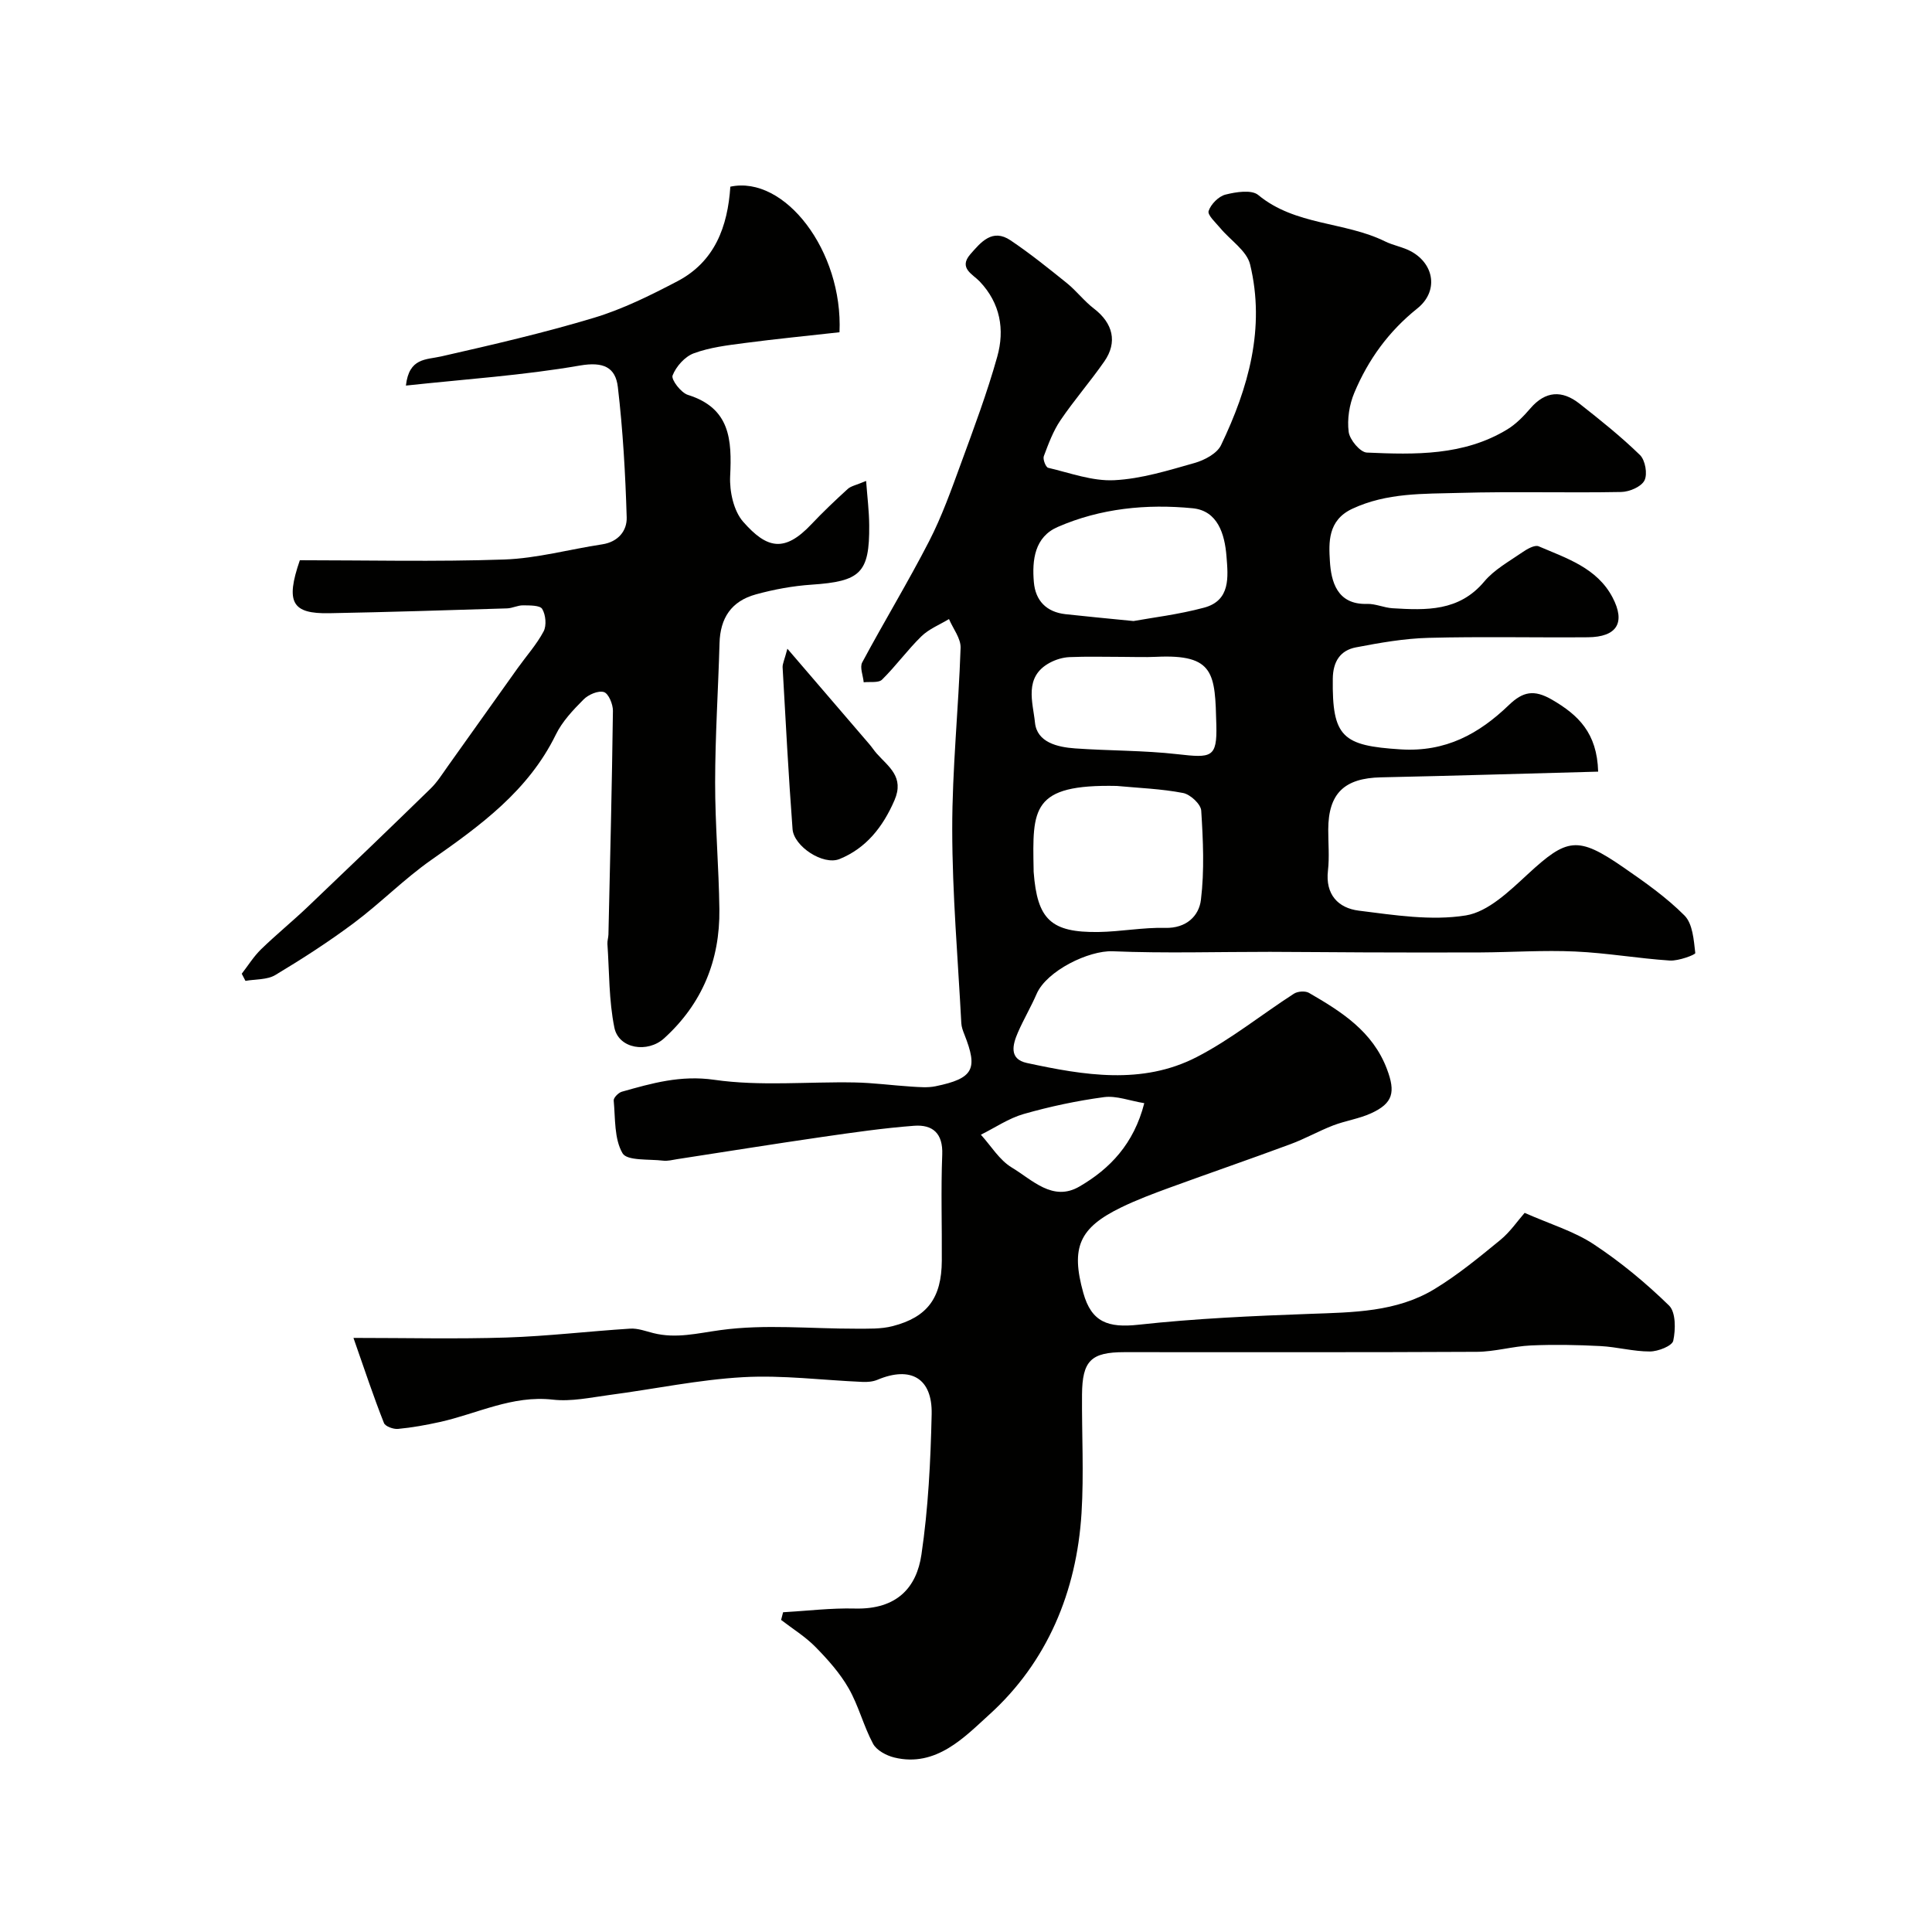
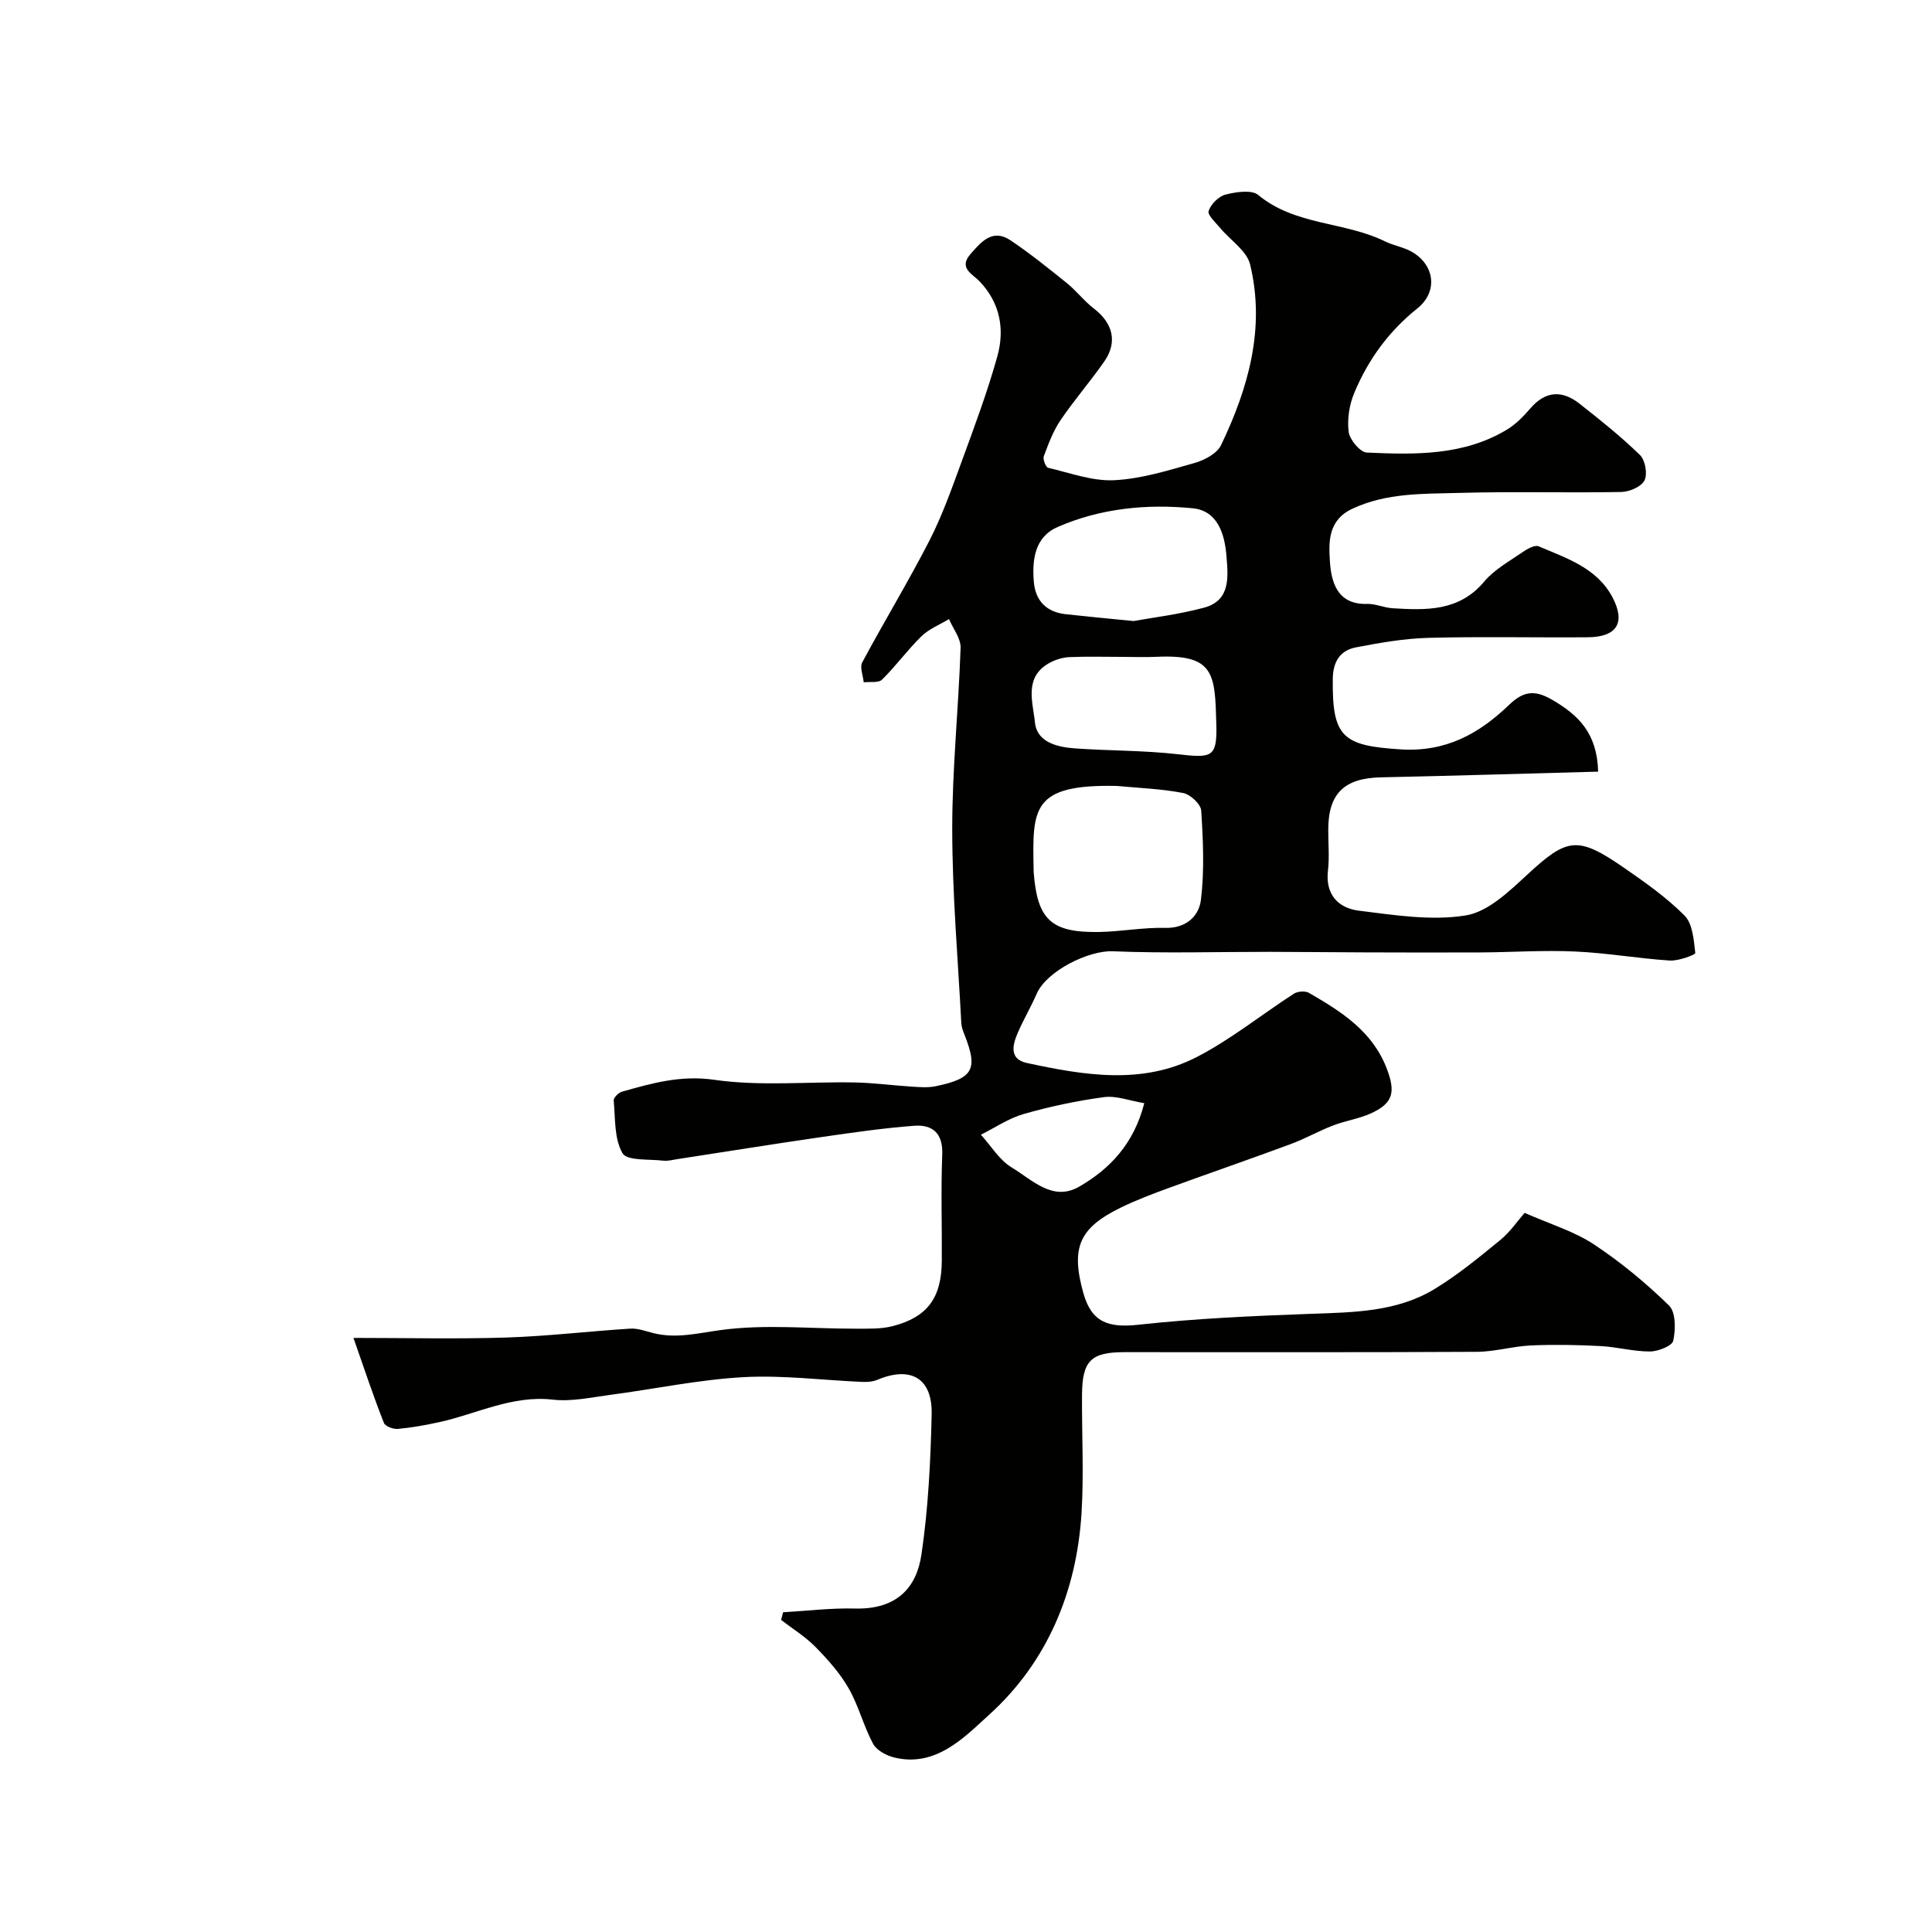
<svg xmlns="http://www.w3.org/2000/svg" enable-background="new 0 0 400 400" viewBox="0 0 400 400">
  <g fill="#010100">
    <path d="m73.18 277c11.17 0 21.44.25 31.7-.08 8.54-.28 17.05-1.3 25.59-1.84 1.57-.1 3.2.52 4.78.92 4.75 1.2 9.19.02 13.94-.62 9.18-1.26 18.66-.27 28.01-.29 2.55-.01 5.2.1 7.62-.53 7.21-1.86 10.12-5.87 10.17-13.51.05-7.33-.2-14.67.09-21.99.18-4.44-2-6.27-5.84-5.98-6.35.48-12.68 1.4-18.99 2.31-10.02 1.45-20.02 3.06-30.04 4.6-.97.15-1.98.43-2.93.31-2.92-.35-7.46.07-8.39-1.53-1.75-3-1.48-7.21-1.83-10.93-.05-.56.98-1.61 1.68-1.81 6.24-1.76 12.16-3.47 19.14-2.47 9.5 1.37 19.34.37 29.03.55 3.93.07 7.85.61 11.78.86 1.66.1 3.39.26 4.99-.07 7.98-1.63 8.79-3.63 5.99-10.72-.3-.75-.6-1.55-.64-2.33-.7-13.37-1.87-26.73-1.88-40.1-.02-12.53 1.31-25.06 1.73-37.61.07-1.96-1.56-3.98-2.4-5.97-1.93 1.17-4.14 2.04-5.72 3.58-2.88 2.81-5.27 6.13-8.14 8.96-.73.72-2.5.4-3.8.55-.13-1.39-.85-3.09-.31-4.11 4.51-8.42 9.48-16.6 13.85-25.09 2.65-5.15 4.61-10.68 6.61-16.14 2.67-7.3 5.41-14.6 7.5-22.07 1.57-5.6.65-11.06-3.64-15.58-1.42-1.5-4.43-2.75-1.94-5.62 2.2-2.52 4.57-5.42 8.33-2.89 4.05 2.72 7.87 5.8 11.67 8.86 1.99 1.61 3.58 3.73 5.61 5.28 3.92 3.01 4.92 6.94 2.13 10.94-2.89 4.15-6.23 7.99-9.07 12.17-1.52 2.24-2.49 4.88-3.45 7.44-.24.64.41 2.29.9 2.4 4.54 1.07 9.17 2.8 13.69 2.57 5.6-.28 11.17-2.02 16.64-3.57 2.04-.58 4.63-1.95 5.46-3.68 5.67-11.83 9.21-24.25 6.02-37.42-.69-2.84-4.08-5-6.17-7.52-.95-1.14-2.69-2.71-2.42-3.54.46-1.41 2.07-3.04 3.49-3.4 2.17-.55 5.4-1.06 6.78.08 7.69 6.36 17.86 5.48 26.24 9.6 1.74.86 3.76 1.17 5.45 2.1 4.8 2.65 5.66 8.27 1.24 11.8-5.94 4.75-10.16 10.6-13.03 17.44-1.04 2.47-1.51 5.48-1.17 8.11.21 1.63 2.38 4.22 3.76 4.28 9.98.44 20.07.68 29.08-4.8 1.8-1.1 3.37-2.71 4.76-4.33 3.14-3.67 6.59-3.82 10.17-1.01 4.31 3.39 8.62 6.83 12.54 10.65 1.09 1.06 1.6 3.94.93 5.26-.66 1.31-3.12 2.36-4.82 2.39-11.16.21-22.33-.13-33.49.19-7.47.21-15.03-.06-22.19 3.29-5.11 2.39-4.86 7.03-4.63 10.84.25 4.13 1.43 9.05 7.69 8.85 1.75-.05 3.5.79 5.27.9 6.96.42 13.78.7 19-5.53 2.06-2.46 5.11-4.14 7.82-6.01 1.01-.7 2.62-1.64 3.45-1.28 5.79 2.48 12.08 4.47 15.29 10.58 2.75 5.24.9 8.2-5.11 8.25-11 .09-22-.17-32.99.12-5.03.13-10.07 1.02-15.03 1.97-3.24.62-4.74 2.93-4.79 6.46-.16 12.16 2.03 13.9 14.04 14.66 9.34.59 16.21-3.21 22.42-9.18 2.88-2.77 5.18-3.28 8.92-1.11 5.45 3.17 9.34 6.88 9.56 14.9-15 .4-29.99.86-44.97 1.18-7.57.16-10.89 3.32-10.91 10.8-.01 2.83.26 5.7-.06 8.49-.58 4.99 2.14 7.78 6.38 8.31 7.35.92 15 2.14 22.16.99 4.63-.75 9.03-5.04 12.82-8.53 8.12-7.5 10.31-7.98 19.77-1.45 4.43 3.06 8.92 6.21 12.69 10 1.7 1.71 1.92 5.08 2.23 7.77.04.34-3.47 1.67-5.28 1.55-6.54-.43-13.05-1.58-19.59-1.87-6.5-.3-13.03.15-19.55.19-8.06.04-16.11.01-24.17-.01-6.49-.02-12.98-.1-19.46-.11-10.86-.01-21.74.33-32.58-.12-4.91-.2-13.65 4.02-15.74 8.83-1.17 2.7-2.68 5.25-3.86 7.95-1.11 2.55-1.91 5.54 1.85 6.35 11.78 2.54 23.83 4.59 35.12-1.21 7.1-3.65 13.42-8.79 20.17-13.14.78-.5 2.33-.61 3.1-.17 6.71 3.88 13.21 7.96 16.16 15.8 1.79 4.75 1.28 7.05-3.3 9.14-2.48 1.13-5.29 1.53-7.85 2.51-3 1.16-5.83 2.77-8.84 3.88-8.33 3.09-16.74 5.98-25.09 9.03-3.36 1.23-6.72 2.49-9.93 4.05-8.74 4.24-10.48 8.32-7.86 17.72 1.69 6.06 5.12 7.27 11.43 6.58 11.79-1.29 23.67-1.82 35.53-2.25 8.9-.32 17.85-.36 25.71-5.11 4.84-2.93 9.27-6.59 13.67-10.19 2.03-1.66 3.56-3.94 5.03-5.61 5.31 2.35 10.21 3.8 14.3 6.5 5.58 3.68 10.81 8.02 15.6 12.69 1.41 1.38 1.37 4.95.87 7.28-.23 1.08-3.14 2.23-4.84 2.23-3.4.01-6.8-.94-10.22-1.12-4.79-.25-9.61-.34-14.4-.13-3.75.17-7.46 1.3-11.2 1.32-24.33.13-48.66.06-72.99.07-6.9 0-8.71 1.78-8.76 8.8-.06 8.16.4 16.36-.1 24.49-1 16.3-7.12 30.91-19.11 41.76-4.99 4.51-10.97 11.01-19.67 8.87-1.63-.4-3.65-1.48-4.38-2.84-1.97-3.67-2.99-7.87-5.05-11.47-1.8-3.15-4.31-5.96-6.87-8.57-2.1-2.14-4.72-3.75-7.12-5.6.14-.53.27-1.06.41-1.59 4.96-.28 9.93-.9 14.88-.77 8.78.22 12.77-4.44 13.76-11.15 1.42-9.59 1.9-19.36 2.12-29.07.17-7.49-4.34-10.03-11.2-7.15-.94.4-2.09.5-3.12.45-8.25-.35-16.53-1.44-24.72-.98-9.25.52-18.42 2.47-27.63 3.68-3.91.52-7.93 1.41-11.77.97-8.4-.95-15.63 2.91-23.38 4.63-2.86.63-5.76 1.16-8.67 1.43-.96.09-2.64-.52-2.91-1.23-2.12-5.35-3.95-10.85-6.31-17.61zm158.03-114.28c-17.7-.38-17.45 4.72-17.21 17.33 0 .17-.01.33.01.5.74 9.82 3.57 12.55 13.44 12.41 4.6-.07 9.2-.97 13.78-.85 4.4.11 7.01-2.48 7.41-5.82.74-6.08.45-12.33.06-18.47-.09-1.34-2.27-3.36-3.76-3.64-4.51-.87-9.14-1.03-13.73-1.46zm3.47-34.14c3.77-.69 9.29-1.34 14.61-2.77 5.52-1.48 4.98-6.38 4.64-10.64-.36-4.59-1.81-9.43-7-9.94-9.51-.93-19.08 0-27.96 3.88-4.75 2.07-5.32 6.81-4.92 11.42.33 3.84 2.61 6.19 6.55 6.63 4.07.45 8.15.83 14.08 1.42zm-2.32 7.42c-3.65 0-7.31-.11-10.95.05-1.38.06-2.85.51-4.07 1.17-5.44 2.93-3.48 8.22-3.06 12.38.41 4.1 4.65 5.09 8.32 5.35 7.06.5 14.18.4 21.2 1.2 6.99.79 8.21.78 8.03-6.05-.28-10.59-.3-14.7-12.48-14.11-2.34.11-4.67.01-6.99.01zm4.55 92.4c-3.04-.5-5.78-1.59-8.34-1.25-5.6.75-11.19 1.94-16.62 3.49-3.11.89-5.93 2.83-8.87 4.29 2.11 2.32 3.84 5.26 6.41 6.8 4.21 2.52 8.47 7.15 13.99 3.93 6.31-3.66 11.28-8.84 13.43-17.26z" />
-     <path d="m50.05 201.6c1.32-1.7 2.47-3.57 4-5.06 3.12-3.03 6.51-5.79 9.66-8.79 8.52-8.11 17.01-16.26 25.43-24.47 1.39-1.35 2.45-3.06 3.59-4.66 4.84-6.77 9.64-13.55 14.47-20.32 1.8-2.52 3.91-4.87 5.35-7.58.64-1.22.44-3.42-.29-4.64-.46-.78-2.58-.73-3.96-.75-1.11-.02-2.21.6-3.33.63-12.27.38-24.53.77-36.8 1-7.66.14-9.13-2.17-6.09-10.97 13.83 0 28.1.34 42.33-.15 6.79-.24 13.51-2.12 20.27-3.14 3.31-.5 5.15-2.81 5.07-5.57-.27-9.01-.78-18.04-1.83-26.99-.48-4.1-2.99-5.3-7.86-4.46-11.75 2.04-23.72 2.82-36.02 4.15.65-5.78 4.14-5.32 7.32-6.04 10.59-2.41 21.21-4.86 31.6-7.99 5.98-1.8 11.71-4.65 17.27-7.56 7.76-4.06 10.43-11.31 10.98-19.59 11.27-2.41 23.35 13.34 22.6 30.14-6.5.73-13.12 1.37-19.71 2.24-3.53.46-7.16.9-10.46 2.12-1.85.68-3.67 2.73-4.39 4.59-.33.85 1.74 3.58 3.18 4.02 8.77 2.75 9.11 9.29 8.74 16.83-.15 3.15.72 7.19 2.7 9.44 4.9 5.57 8.53 6.44 14.13.5 2.4-2.54 4.94-4.95 7.52-7.3.67-.61 1.75-.79 3.8-1.66.25 3.36.62 6.27.64 9.19.08 9.88-1.8 11.61-11.94 12.29-3.87.26-7.77.98-11.52 2.01-5.1 1.4-7.39 4.91-7.53 10.11-.27 9.6-.9 19.2-.91 28.8-.01 8.77.77 17.53.88 26.3.13 10.52-3.55 19.54-11.45 26.71-3.41 3.09-9.39 2.18-10.29-2.22-1.15-5.64-1.04-11.53-1.44-17.32-.04-.65.19-1.31.21-1.96.35-15.43.73-30.87.93-46.3.02-1.36-.9-3.59-1.86-3.89-1.16-.37-3.21.51-4.21 1.52-2.18 2.19-4.43 4.56-5.76 7.3-5.68 11.6-15.58 18.79-25.75 25.91-5.63 3.94-10.51 8.93-16.02 13.05-5.21 3.9-10.72 7.45-16.3 10.8-1.69 1.01-4.1.84-6.18 1.21-.25-.49-.51-.98-.77-1.48z" />
-     <path d="m163.02 134.31c6.24 7.26 11.62 13.52 16.99 19.79.53.62.98 1.32 1.52 1.93 2.45 2.74 5.75 4.83 3.66 9.66-2.4 5.54-5.87 9.92-11.36 12.16-3.41 1.39-9.47-2.63-9.74-6.18-.84-11.16-1.43-22.35-2.06-33.52-.03-.71.35-1.42.99-3.84z" />
+     <path d="m163.02 134.31z" />
  </g>
</svg>